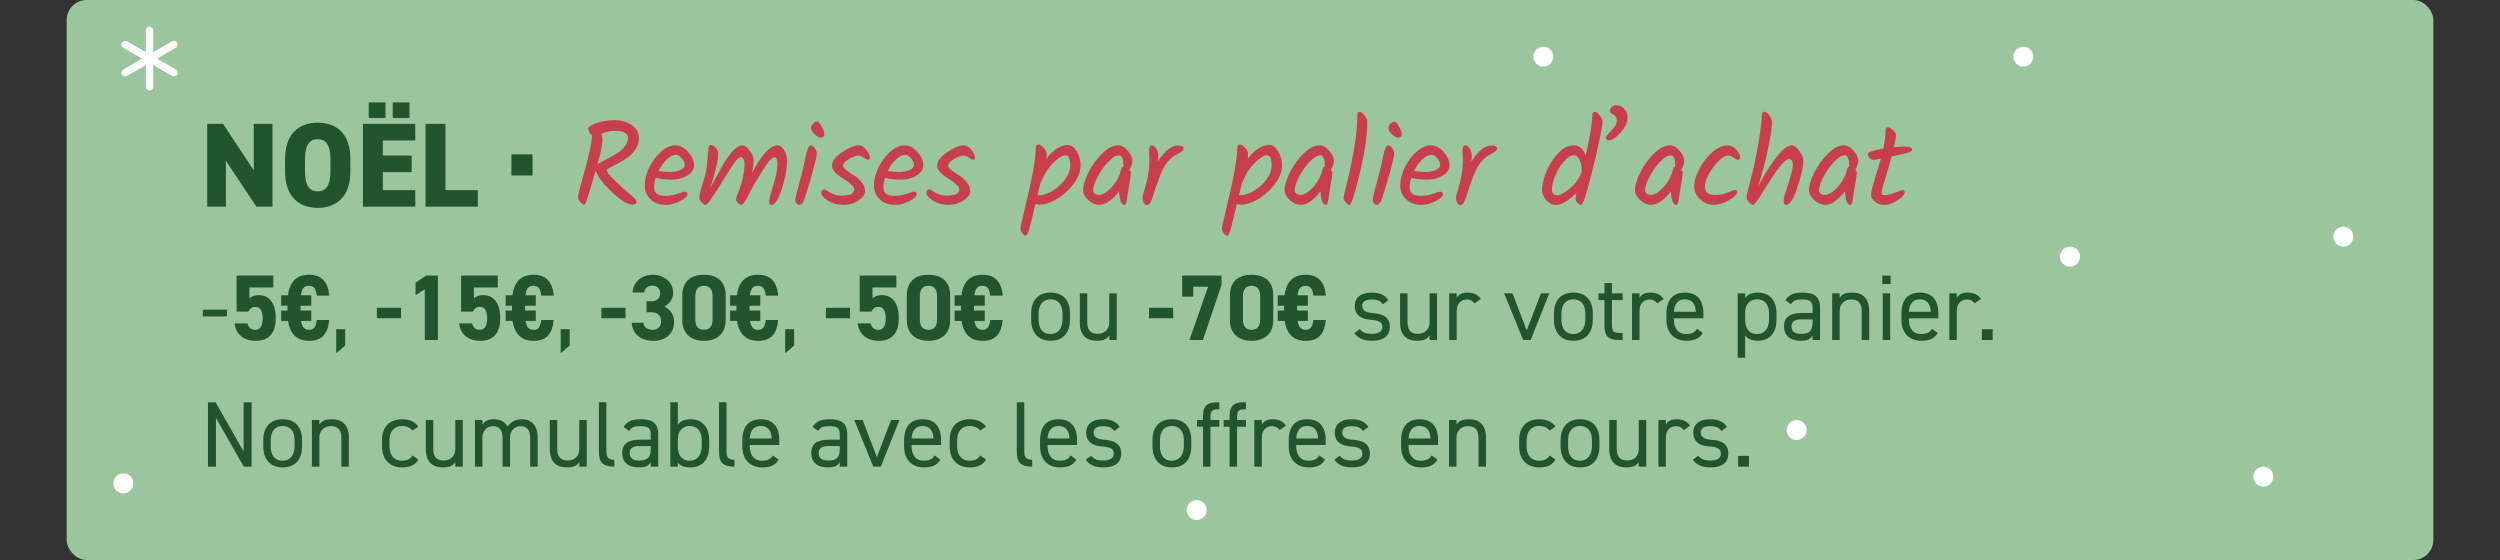
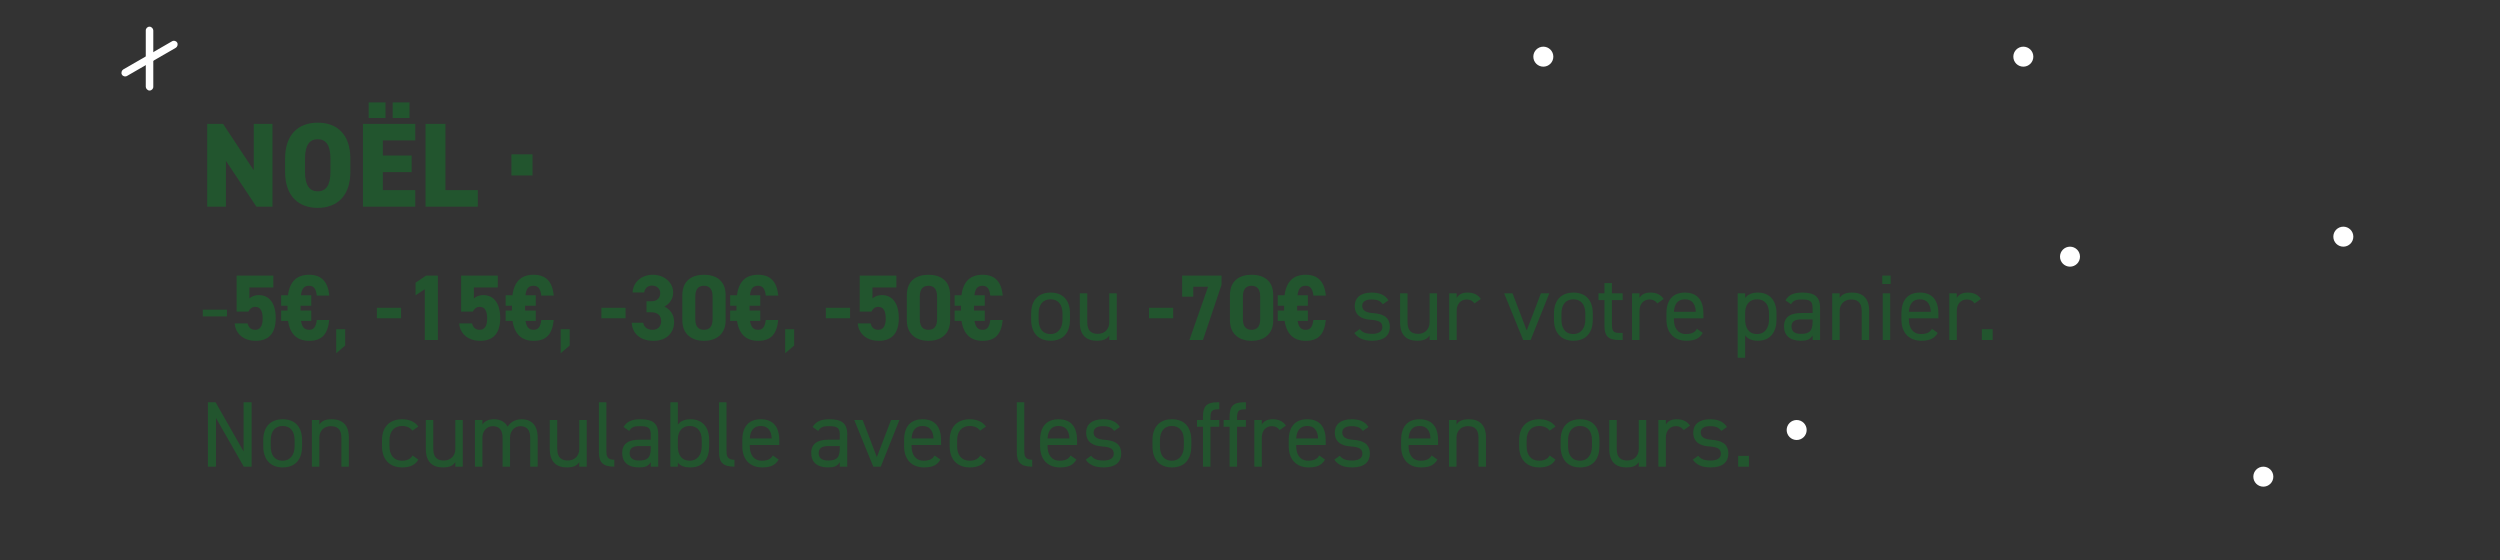
<svg xmlns="http://www.w3.org/2000/svg" width="375" height="84" viewBox="0 0 375 84" fill="none">
  <rect x="0" y="0" width="375" height="84" fill="#333333" stroke="none" />
-   <rect x="10" width="355" height="84" rx="3" fill="#9BC59D" />
  <path d="M38.064 18.58H40.872V31H38.46L33.888 24.124V31H31.08V18.58H33.456L38.064 25.546V18.58ZM52.555 25.762C52.555 29.47 50.485 31.18 47.659 31.18C44.833 31.18 42.763 29.47 42.763 25.762V23.818C42.763 20.074 44.833 18.4 47.659 18.4C50.485 18.4 52.555 20.074 52.555 23.818V25.762ZM45.751 23.818V25.762C45.751 27.796 46.417 28.696 47.659 28.696C48.901 28.696 49.567 27.796 49.567 25.762V23.818C49.567 21.784 48.901 20.884 47.659 20.884C46.417 20.884 45.751 21.784 45.751 23.818ZM54.441 18.58H62.289V21.064H57.429V23.332H61.749V25.816H57.429V28.516H62.289V31H54.441V18.58ZM55.305 17.698V15.358H57.825V17.698H55.305ZM58.905 17.698V15.358H61.425V17.698H58.905ZM66.816 18.58V28.516H71.676V31H63.828V18.58H66.816ZM79.882 23.152V26.32H76.713V23.152H79.882Z" fill="#22552E" />
-   <path d="M87.657 30.712C87.477 30.712 87.273 30.58 87.045 30.316C86.817 30.052 86.703 29.788 86.703 29.524C86.703 29.248 87.033 27.946 87.693 25.618C88.353 23.29 88.731 21.52 88.827 20.308C88.671 20.212 88.533 20.062 88.413 19.858C88.293 19.654 88.233 19.474 88.233 19.318C88.233 19.042 88.641 18.76 89.457 18.472C90.273 18.172 91.173 18.022 92.157 18.022C93.153 18.022 94.011 18.262 94.731 18.742C95.463 19.21 95.829 19.876 95.829 20.74C95.829 21.328 95.661 21.88 95.325 22.396C95.001 22.9 94.599 23.314 94.119 23.638C93.651 23.962 93.183 24.25 92.715 24.502C92.247 24.754 91.845 24.964 91.509 25.132C91.185 25.288 91.023 25.402 91.023 25.474C91.023 25.738 91.227 26.08 91.635 26.5C92.055 26.92 92.349 27.208 92.517 27.364C92.685 27.52 92.907 27.73 93.183 27.994C93.459 28.246 93.717 28.474 93.957 28.678C94.209 28.882 94.407 29.05 94.551 29.182C94.707 29.314 94.863 29.452 95.019 29.596C95.319 29.872 95.469 30.094 95.469 30.262C95.469 30.55 95.271 30.694 94.875 30.694C94.155 30.694 93.129 30.07 91.797 28.822C90.465 27.562 89.649 26.494 89.349 25.618C88.785 27.49 88.461 28.576 88.377 28.876C88.293 29.164 88.197 29.464 88.089 29.776C87.897 30.4 87.753 30.712 87.657 30.712ZM90.375 20.794C90.375 21.574 90.123 22.864 89.619 24.664C89.823 24.508 90.213 24.28 90.789 23.98C91.365 23.668 91.881 23.386 92.337 23.134C92.805 22.87 93.231 22.522 93.615 22.09C93.999 21.658 94.191 21.208 94.191 20.74C94.191 19.996 93.543 19.624 92.247 19.624C91.659 19.624 90.975 19.774 90.195 20.074C90.315 20.338 90.375 20.578 90.375 20.794ZM104.109 24.79C104.109 25.426 103.761 25.948 103.065 26.356C102.381 26.752 101.601 26.95 100.725 26.95C99.861 26.95 99.075 26.854 98.367 26.662C98.199 27.19 98.115 27.664 98.115 28.084C98.115 28.492 98.241 28.81 98.493 29.038C98.757 29.266 99.183 29.38 99.771 29.38C100.371 29.38 100.983 29.278 101.607 29.074C102.243 28.858 102.591 28.75 102.651 28.75C102.963 28.75 103.119 28.87 103.119 29.11C103.119 29.434 102.753 29.788 102.021 30.172C101.289 30.544 100.575 30.73 99.879 30.73C98.943 30.73 98.181 30.454 97.593 29.902C97.005 29.338 96.711 28.63 96.711 27.778C96.711 26.926 96.939 26.038 97.395 25.114C97.851 24.178 98.439 23.392 99.159 22.756C99.879 22.12 100.593 21.802 101.301 21.802C102.009 21.802 102.651 22.138 103.227 22.81C103.815 23.482 104.109 24.142 104.109 24.79ZM101.391 23.224C100.947 23.224 100.485 23.458 100.005 23.926C99.525 24.382 99.117 24.952 98.781 25.636C99.261 25.744 99.807 25.798 100.419 25.798C101.031 25.798 101.565 25.702 102.021 25.51C102.477 25.306 102.705 25.042 102.705 24.718C102.705 24.394 102.555 24.064 102.255 23.728C101.967 23.392 101.679 23.224 101.391 23.224ZM116.677 21.802C117.037 21.802 117.355 22.054 117.631 22.558C117.919 23.05 118.063 23.614 118.063 24.25C118.063 24.874 117.949 25.69 117.721 26.698C117.505 27.706 117.211 28.63 116.839 29.47C116.467 30.31 116.101 30.73 115.741 30.73C115.489 30.73 115.363 30.568 115.363 30.244C115.363 29.908 115.567 29.098 115.975 27.814C116.395 26.518 116.605 25.492 116.605 24.736C116.605 23.968 116.485 23.584 116.245 23.584C115.945 23.584 115.597 23.848 115.201 24.376C114.817 24.904 114.403 25.54 113.959 26.284C113.515 27.028 113.275 27.43 113.239 27.49C113.203 27.538 113.155 27.61 113.095 27.706C113.047 27.802 112.987 27.904 112.915 28.012C112.855 28.12 112.687 28.444 112.411 28.984C112.147 29.524 111.913 29.95 111.709 30.262C111.505 30.562 111.325 30.712 111.169 30.712C111.025 30.712 110.863 30.616 110.683 30.424C110.503 30.232 110.413 30.052 110.413 29.884C110.413 29.716 110.521 29.368 110.737 28.84C111.361 27.28 111.673 25.828 111.673 24.484C111.673 24.232 111.619 24.022 111.511 23.854C111.403 23.674 111.283 23.584 111.151 23.584C111.019 23.584 110.881 23.644 110.737 23.764C110.593 23.872 110.413 24.076 110.197 24.376C109.981 24.664 109.789 24.94 109.621 25.204C109.453 25.468 109.195 25.882 108.847 26.446C108.511 26.998 108.253 27.412 108.073 27.688C107.905 27.952 107.707 28.264 107.479 28.624C107.251 28.972 107.071 29.242 106.939 29.434C106.819 29.626 106.681 29.836 106.525 30.064C106.201 30.508 105.961 30.73 105.805 30.73C105.661 30.73 105.469 30.598 105.229 30.334C104.989 30.058 104.869 29.854 104.869 29.722C104.869 29.578 104.893 29.404 104.941 29.2C104.989 28.996 105.037 28.798 105.085 28.606C105.145 28.414 105.229 28.132 105.337 27.76C105.457 27.376 105.589 26.932 105.733 26.428C105.889 25.912 106.003 25.21 106.075 24.322C106.159 23.422 106.219 22.768 106.255 22.36C106.291 21.94 106.393 21.73 106.561 21.73C106.825 21.73 107.083 21.868 107.335 22.144C107.599 22.42 107.731 22.696 107.731 22.972C107.731 24.028 107.335 25.768 106.543 28.192C107.887 25.672 108.733 24.178 109.081 23.71C109.429 23.242 109.729 22.864 109.981 22.576C110.449 22.06 110.923 21.802 111.403 21.802C111.691 21.802 112.033 22.054 112.429 22.558C112.837 23.05 113.041 23.548 113.041 24.052C113.041 24.556 112.969 25.18 112.825 25.924C114.241 23.176 115.525 21.802 116.677 21.802ZM121.661 19.246C121.661 19.006 121.757 18.778 121.949 18.562C122.141 18.346 122.333 18.238 122.525 18.238C122.729 18.238 122.969 18.484 123.245 18.976C123.521 19.456 123.659 19.858 123.659 20.182C123.659 20.302 123.605 20.41 123.497 20.506C123.389 20.602 123.275 20.65 123.155 20.65C122.867 20.65 122.543 20.476 122.183 20.128C121.835 19.78 121.661 19.486 121.661 19.246ZM121.571 21.802C121.799 21.802 122.015 21.94 122.219 22.216C122.423 22.492 122.525 22.762 122.525 23.026C122.525 23.29 122.351 24.082 122.003 25.402C121.655 26.71 121.217 28.18 120.689 29.812C120.485 30.412 120.227 30.712 119.915 30.712C119.747 30.712 119.603 30.646 119.483 30.514C119.363 30.37 119.303 30.214 119.303 30.046C119.303 29.866 119.345 29.59 119.429 29.218C119.525 28.834 119.657 28.33 119.825 27.706C120.005 27.07 120.143 26.554 120.239 26.158C120.347 25.762 120.455 25.318 120.563 24.826C120.671 24.322 120.755 23.92 120.815 23.62C120.887 23.308 120.965 22.996 121.049 22.684C121.217 22.096 121.391 21.802 121.571 21.802ZM128.794 21.802C129.202 21.802 129.586 22.03 129.946 22.486C130.306 22.93 130.486 23.32 130.486 23.656C130.486 23.86 130.39 23.962 130.198 23.962C130.066 23.962 129.862 23.86 129.586 23.656C129.31 23.44 129.028 23.332 128.74 23.332C128.452 23.332 127.996 23.5 127.372 23.836C126.76 24.172 126.454 24.526 126.454 24.898C126.454 25.174 127.006 25.648 128.11 26.32C128.53 26.584 128.908 26.926 129.244 27.346C129.592 27.754 129.766 28.198 129.766 28.678C129.766 29.146 129.436 29.608 128.776 30.064C128.128 30.508 127.366 30.73 126.49 30.73C125.626 30.73 124.858 30.52 124.186 30.1C123.526 29.68 123.196 29.284 123.196 28.912C123.196 28.756 123.232 28.636 123.304 28.552C123.388 28.456 123.49 28.408 123.61 28.408C123.73 28.408 123.898 28.486 124.114 28.642C124.762 29.11 125.434 29.344 126.13 29.344C126.838 29.344 127.348 29.266 127.66 29.11C127.972 28.942 128.128 28.726 128.128 28.462C128.128 28.186 127.954 27.898 127.606 27.598C127.258 27.286 126.874 27.01 126.454 26.77C126.046 26.53 125.668 26.236 125.32 25.888C124.972 25.54 124.798 25.186 124.798 24.826C124.798 24.19 125.296 23.53 126.292 22.846C127.3 22.15 128.134 21.802 128.794 21.802ZM138.492 24.79C138.492 25.426 138.144 25.948 137.448 26.356C136.764 26.752 135.984 26.95 135.108 26.95C134.244 26.95 133.458 26.854 132.75 26.662C132.582 27.19 132.498 27.664 132.498 28.084C132.498 28.492 132.624 28.81 132.876 29.038C133.14 29.266 133.566 29.38 134.154 29.38C134.754 29.38 135.366 29.278 135.99 29.074C136.626 28.858 136.974 28.75 137.034 28.75C137.346 28.75 137.502 28.87 137.502 29.11C137.502 29.434 137.136 29.788 136.404 30.172C135.672 30.544 134.958 30.73 134.262 30.73C133.326 30.73 132.564 30.454 131.976 29.902C131.388 29.338 131.094 28.63 131.094 27.778C131.094 26.926 131.322 26.038 131.778 25.114C132.234 24.178 132.822 23.392 133.542 22.756C134.262 22.12 134.976 21.802 135.684 21.802C136.392 21.802 137.034 22.138 137.61 22.81C138.198 23.482 138.492 24.142 138.492 24.79ZM135.774 23.224C135.33 23.224 134.868 23.458 134.388 23.926C133.908 24.382 133.5 24.952 133.164 25.636C133.644 25.744 134.19 25.798 134.802 25.798C135.414 25.798 135.948 25.702 136.404 25.51C136.86 25.306 137.088 25.042 137.088 24.718C137.088 24.394 136.938 24.064 136.638 23.728C136.35 23.392 136.062 23.224 135.774 23.224ZM144.561 21.802C144.969 21.802 145.353 22.03 145.713 22.486C146.073 22.93 146.253 23.32 146.253 23.656C146.253 23.86 146.157 23.962 145.965 23.962C145.833 23.962 145.629 23.86 145.353 23.656C145.077 23.44 144.795 23.332 144.507 23.332C144.219 23.332 143.763 23.5 143.139 23.836C142.527 24.172 142.221 24.526 142.221 24.898C142.221 25.174 142.773 25.648 143.877 26.32C144.297 26.584 144.675 26.926 145.011 27.346C145.359 27.754 145.533 28.198 145.533 28.678C145.533 29.146 145.203 29.608 144.543 30.064C143.895 30.508 143.133 30.73 142.257 30.73C141.393 30.73 140.625 30.52 139.953 30.1C139.293 29.68 138.963 29.284 138.963 28.912C138.963 28.756 138.999 28.636 139.071 28.552C139.155 28.456 139.257 28.408 139.377 28.408C139.497 28.408 139.665 28.486 139.881 28.642C140.529 29.11 141.201 29.344 141.897 29.344C142.605 29.344 143.115 29.266 143.427 29.11C143.739 28.942 143.895 28.726 143.895 28.462C143.895 28.186 143.721 27.898 143.373 27.598C143.025 27.286 142.641 27.01 142.221 26.77C141.813 26.53 141.435 26.236 141.087 25.888C140.739 25.54 140.565 25.186 140.565 24.826C140.565 24.19 141.063 23.53 142.059 22.846C143.067 22.15 143.901 21.802 144.561 21.802ZM160.188 21.748C160.704 21.748 161.148 22.078 161.52 22.738C161.904 23.398 162.096 24.082 162.096 24.79C162.096 25.486 161.892 26.188 161.484 26.896C161.076 27.592 160.572 28.216 159.972 28.768C159.372 29.32 158.706 29.782 157.974 30.154C157.254 30.514 156.588 30.694 155.976 30.694C155.736 30.694 155.508 30.664 155.292 30.604C155.244 30.808 155.16 31.174 155.04 31.702C154.92 32.23 154.818 32.668 154.734 33.016C154.65 33.364 154.554 33.736 154.446 34.132C154.23 34.948 154.038 35.356 153.87 35.356C153.702 35.356 153.528 35.224 153.348 34.96C153.156 34.708 153.06 34.48 153.06 34.276C153.06 34.072 153.252 33.196 153.636 31.648C154.788 26.98 155.364 23.836 155.364 22.216C155.364 21.856 155.496 21.676 155.76 21.676C155.976 21.676 156.234 21.838 156.534 22.162C156.846 22.474 157.002 22.822 157.002 23.206C157.002 23.398 156.978 23.608 156.93 23.836C157.998 22.444 159.084 21.748 160.188 21.748ZM155.796 29.29C156.432 29.29 157.116 29.074 157.848 28.642C158.592 28.21 159.222 27.64 159.738 26.932C160.266 26.212 160.53 25.498 160.53 24.79C160.53 23.794 160.296 23.296 159.828 23.296C159.36 23.296 158.724 23.698 157.92 24.502C157.128 25.306 156.498 26.35 156.03 27.634L155.616 29.29H155.796ZM167.686 21.802C168.226 21.802 168.724 22.078 169.18 22.63C169.636 23.17 169.864 23.662 169.864 24.106C169.864 24.538 169.714 24.982 169.414 25.438C169.558 25.618 169.63 25.774 169.63 25.906C169.63 26.242 169.552 26.818 169.396 27.634C169.252 28.45 169.162 28.984 169.126 29.236C169.102 29.488 169.078 29.692 169.054 29.848C169.03 29.992 169 30.136 168.964 30.28C168.916 30.58 168.808 30.73 168.64 30.73C168.424 30.73 168.244 30.544 168.1 30.172C167.968 29.788 167.89 29.296 167.866 28.696C166.798 30.052 165.808 30.73 164.896 30.73C164.344 30.73 163.798 30.496 163.258 30.028C162.73 29.548 162.466 29.056 162.466 28.552C162.466 27.832 162.73 26.944 163.258 25.888C163.786 24.82 164.47 23.872 165.31 23.044C166.15 22.216 166.942 21.802 167.686 21.802ZM168.514 24.97C168.514 23.854 168.292 23.296 167.848 23.296C167.38 23.296 166.834 23.632 166.21 24.304C165.586 24.964 165.058 25.714 164.626 26.554C164.194 27.394 163.978 28.06 163.978 28.552C163.978 28.756 164.062 28.924 164.23 29.056C164.398 29.176 164.596 29.236 164.824 29.236C165.388 29.236 166.024 28.858 166.732 28.102C167.44 27.334 167.932 26.404 168.208 25.312C168.244 25.132 168.346 25.024 168.514 24.988V24.97ZM172.415 23.998L172.361 22.648C172.361 22.084 172.493 21.802 172.757 21.802C172.985 21.802 173.201 21.952 173.405 22.252C173.621 22.54 173.729 22.888 173.729 23.296C173.729 23.692 173.717 23.992 173.693 24.196C174.737 22.612 175.727 21.82 176.663 21.82C177.251 21.82 177.545 21.964 177.545 22.252C177.545 22.396 177.479 22.528 177.347 22.648C177.215 22.768 177.005 22.906 176.717 23.062C176.081 23.338 175.541 23.764 175.097 24.34C174.665 24.904 174.311 25.546 174.035 26.266C173.759 26.986 173.537 27.592 173.369 28.084C173.213 28.576 173.093 28.96 173.009 29.236C172.925 29.512 172.829 29.782 172.721 30.046C172.529 30.526 172.307 30.766 172.055 30.766C171.851 30.766 171.683 30.652 171.551 30.424C171.431 30.184 171.371 29.956 171.371 29.74C171.371 29.512 171.473 29.068 171.677 28.408C172.169 26.896 172.415 25.426 172.415 23.998ZM190.405 21.748C190.921 21.748 191.365 22.078 191.737 22.738C192.121 23.398 192.313 24.082 192.313 24.79C192.313 25.486 192.109 26.188 191.701 26.896C191.293 27.592 190.789 28.216 190.189 28.768C189.589 29.32 188.923 29.782 188.191 30.154C187.471 30.514 186.805 30.694 186.193 30.694C185.953 30.694 185.725 30.664 185.509 30.604C185.461 30.808 185.377 31.174 185.257 31.702C185.137 32.23 185.035 32.668 184.951 33.016C184.867 33.364 184.771 33.736 184.663 34.132C184.447 34.948 184.255 35.356 184.087 35.356C183.919 35.356 183.745 35.224 183.565 34.96C183.373 34.708 183.277 34.48 183.277 34.276C183.277 34.072 183.469 33.196 183.853 31.648C185.005 26.98 185.581 23.836 185.581 22.216C185.581 21.856 185.713 21.676 185.977 21.676C186.193 21.676 186.451 21.838 186.751 22.162C187.063 22.474 187.219 22.822 187.219 23.206C187.219 23.398 187.195 23.608 187.147 23.836C188.215 22.444 189.301 21.748 190.405 21.748ZM186.013 29.29C186.649 29.29 187.333 29.074 188.065 28.642C188.809 28.21 189.439 27.64 189.955 26.932C190.483 26.212 190.747 25.498 190.747 24.79C190.747 23.794 190.513 23.296 190.045 23.296C189.577 23.296 188.941 23.698 188.137 24.502C187.345 25.306 186.715 26.35 186.247 27.634L185.833 29.29H186.013ZM197.903 21.802C198.443 21.802 198.941 22.078 199.397 22.63C199.853 23.17 200.081 23.662 200.081 24.106C200.081 24.538 199.931 24.982 199.631 25.438C199.775 25.618 199.847 25.774 199.847 25.906C199.847 26.242 199.769 26.818 199.613 27.634C199.469 28.45 199.379 28.984 199.343 29.236C199.319 29.488 199.295 29.692 199.271 29.848C199.247 29.992 199.217 30.136 199.181 30.28C199.133 30.58 199.025 30.73 198.857 30.73C198.641 30.73 198.461 30.544 198.317 30.172C198.185 29.788 198.107 29.296 198.083 28.696C197.015 30.052 196.025 30.73 195.113 30.73C194.561 30.73 194.015 30.496 193.475 30.028C192.947 29.548 192.683 29.056 192.683 28.552C192.683 27.832 192.947 26.944 193.475 25.888C194.003 24.82 194.687 23.872 195.527 23.044C196.367 22.216 197.159 21.802 197.903 21.802ZM198.731 24.97C198.731 23.854 198.509 23.296 198.065 23.296C197.597 23.296 197.051 23.632 196.427 24.304C195.803 24.964 195.275 25.714 194.843 26.554C194.411 27.394 194.195 28.06 194.195 28.552C194.195 28.756 194.279 28.924 194.447 29.056C194.615 29.176 194.813 29.236 195.041 29.236C195.605 29.236 196.241 28.858 196.949 28.102C197.657 27.334 198.149 26.404 198.425 25.312C198.461 25.132 198.563 25.024 198.731 24.988V24.97ZM205.098 18.274C205.098 20.53 204.63 23.458 203.694 27.058C203.094 29.506 202.674 30.73 202.434 30.73C202.266 30.73 202.068 30.598 201.84 30.334C201.624 30.07 201.516 29.866 201.516 29.722C201.516 29.578 201.69 28.834 202.038 27.49C202.386 26.146 202.734 24.496 203.082 22.54C203.43 20.572 203.604 18.802 203.604 17.23C203.604 17.062 203.628 16.942 203.676 16.87C203.724 16.798 203.826 16.762 203.982 16.762C204.138 16.762 204.36 16.936 204.648 17.284C204.948 17.62 205.098 17.95 205.098 18.274ZM208.268 19.246C208.268 19.006 208.364 18.778 208.556 18.562C208.748 18.346 208.94 18.238 209.132 18.238C209.336 18.238 209.576 18.484 209.852 18.976C210.128 19.456 210.266 19.858 210.266 20.182C210.266 20.302 210.212 20.41 210.104 20.506C209.996 20.602 209.882 20.65 209.762 20.65C209.474 20.65 209.15 20.476 208.79 20.128C208.442 19.78 208.268 19.486 208.268 19.246ZM208.178 21.802C208.406 21.802 208.622 21.94 208.826 22.216C209.03 22.492 209.132 22.762 209.132 23.026C209.132 23.29 208.958 24.082 208.61 25.402C208.262 26.71 207.824 28.18 207.296 29.812C207.092 30.412 206.834 30.712 206.522 30.712C206.354 30.712 206.21 30.646 206.09 30.514C205.97 30.37 205.91 30.214 205.91 30.046C205.91 29.866 205.952 29.59 206.036 29.218C206.132 28.834 206.264 28.33 206.432 27.706C206.612 27.07 206.75 26.554 206.846 26.158C206.954 25.762 207.062 25.318 207.17 24.826C207.278 24.322 207.362 23.92 207.422 23.62C207.494 23.308 207.572 22.996 207.656 22.684C207.824 22.096 207.998 21.802 208.178 21.802ZM217.435 24.79C217.435 25.426 217.087 25.948 216.391 26.356C215.707 26.752 214.927 26.95 214.051 26.95C213.187 26.95 212.401 26.854 211.693 26.662C211.525 27.19 211.441 27.664 211.441 28.084C211.441 28.492 211.567 28.81 211.819 29.038C212.083 29.266 212.509 29.38 213.097 29.38C213.697 29.38 214.309 29.278 214.933 29.074C215.569 28.858 215.917 28.75 215.977 28.75C216.289 28.75 216.445 28.87 216.445 29.11C216.445 29.434 216.079 29.788 215.347 30.172C214.615 30.544 213.901 30.73 213.205 30.73C212.269 30.73 211.507 30.454 210.919 29.902C210.331 29.338 210.037 28.63 210.037 27.778C210.037 26.926 210.265 26.038 210.721 25.114C211.177 24.178 211.765 23.392 212.485 22.756C213.205 22.12 213.919 21.802 214.627 21.802C215.335 21.802 215.977 22.138 216.553 22.81C217.141 23.482 217.435 24.142 217.435 24.79ZM214.717 23.224C214.273 23.224 213.811 23.458 213.331 23.926C212.851 24.382 212.443 24.952 212.107 25.636C212.587 25.744 213.133 25.798 213.745 25.798C214.357 25.798 214.891 25.702 215.347 25.51C215.803 25.306 216.031 25.042 216.031 24.718C216.031 24.394 215.881 24.064 215.581 23.728C215.293 23.392 215.005 23.224 214.717 23.224ZM219.437 23.998L219.383 22.648C219.383 22.084 219.515 21.802 219.779 21.802C220.007 21.802 220.223 21.952 220.427 22.252C220.643 22.54 220.751 22.888 220.751 23.296C220.751 23.692 220.739 23.992 220.715 24.196C221.759 22.612 222.749 21.82 223.685 21.82C224.273 21.82 224.567 21.964 224.567 22.252C224.567 22.396 224.501 22.528 224.369 22.648C224.237 22.768 224.027 22.906 223.739 23.062C223.103 23.338 222.563 23.764 222.119 24.34C221.687 24.904 221.333 25.546 221.057 26.266C220.781 26.986 220.559 27.592 220.391 28.084C220.235 28.576 220.115 28.96 220.031 29.236C219.947 29.512 219.851 29.782 219.743 30.046C219.551 30.526 219.329 30.766 219.077 30.766C218.873 30.766 218.705 30.652 218.573 30.424C218.453 30.184 218.393 29.956 218.393 29.74C218.393 29.512 218.495 29.068 218.699 28.408C219.191 26.896 219.437 25.426 219.437 23.998ZM239.244 16.762C239.436 16.762 239.67 16.942 239.946 17.302C240.234 17.65 240.378 17.98 240.378 18.292C240.378 18.604 240.228 19.492 239.928 20.956C239.628 22.408 239.28 23.914 238.884 25.474C238.02 28.978 237.45 30.73 237.174 30.73C237.006 30.73 236.82 30.628 236.616 30.424C236.424 30.208 236.328 30.022 236.328 29.866C236.328 29.71 236.37 29.398 236.454 28.93C235.278 30.13 234.252 30.73 233.376 30.73C232.848 30.73 232.368 30.49 231.936 30.01C231.516 29.53 231.306 29.032 231.306 28.516C231.306 27.772 231.504 26.89 231.9 25.87C232.308 24.838 232.89 23.902 233.646 23.062C234.402 22.222 235.206 21.802 236.058 21.802C236.91 21.802 237.504 22.312 237.84 23.332C238.452 20.788 238.788 18.778 238.848 17.302C238.848 16.942 238.98 16.762 239.244 16.762ZM237.264 25.6C237.264 24.952 237.15 24.406 236.922 23.962C236.706 23.518 236.442 23.296 236.13 23.296C235.614 23.296 235.086 23.614 234.546 24.25C234.006 24.886 233.574 25.618 233.25 26.446C232.938 27.262 232.782 27.97 232.782 28.57C232.782 28.786 232.86 28.96 233.016 29.092C233.172 29.224 233.358 29.29 233.574 29.29C234.042 29.29 234.672 28.954 235.464 28.282C236.268 27.61 236.85 26.818 237.21 25.906L237.264 25.69V25.6ZM244.123 17.608C244.123 18.364 243.775 19.126 243.079 19.894C242.383 20.662 241.813 21.046 241.369 21.046C241.045 21.046 240.883 20.914 240.883 20.65C240.883 20.506 241.015 20.302 241.279 20.038C241.555 19.774 241.831 19.468 242.107 19.12C242.383 18.772 242.521 18.448 242.521 18.148C242.521 17.848 242.467 17.626 242.359 17.482C242.251 17.338 242.137 17.236 242.017 17.176C241.669 17.032 241.495 16.846 241.495 16.618C241.495 16.39 241.585 16.198 241.765 16.042C241.957 15.874 242.179 15.79 242.431 15.79C242.899 15.79 243.295 15.958 243.619 16.294C243.955 16.618 244.123 17.056 244.123 17.608ZM250.461 21.802C251.001 21.802 251.499 22.078 251.955 22.63C252.411 23.17 252.639 23.662 252.639 24.106C252.639 24.538 252.489 24.982 252.189 25.438C252.333 25.618 252.405 25.774 252.405 25.906C252.405 26.242 252.327 26.818 252.171 27.634C252.027 28.45 251.937 28.984 251.901 29.236C251.877 29.488 251.853 29.692 251.829 29.848C251.805 29.992 251.775 30.136 251.739 30.28C251.691 30.58 251.583 30.73 251.415 30.73C251.199 30.73 251.019 30.544 250.875 30.172C250.743 29.788 250.665 29.296 250.641 28.696C249.573 30.052 248.583 30.73 247.671 30.73C247.119 30.73 246.573 30.496 246.033 30.028C245.505 29.548 245.241 29.056 245.241 28.552C245.241 27.832 245.505 26.944 246.033 25.888C246.561 24.82 247.245 23.872 248.085 23.044C248.925 22.216 249.717 21.802 250.461 21.802ZM251.289 24.97C251.289 23.854 251.067 23.296 250.623 23.296C250.155 23.296 249.609 23.632 248.985 24.304C248.361 24.964 247.833 25.714 247.401 26.554C246.969 27.394 246.753 28.06 246.753 28.552C246.753 28.756 246.837 28.924 247.005 29.056C247.173 29.176 247.371 29.236 247.599 29.236C248.163 29.236 248.799 28.858 249.507 28.102C250.215 27.334 250.707 26.404 250.983 25.312C251.019 25.132 251.121 25.024 251.289 24.988V24.97ZM257.009 30.73C256.313 30.73 255.659 30.46 255.047 29.92C254.435 29.368 254.129 28.72 254.129 27.976C254.129 27.22 254.381 26.35 254.885 25.366C255.389 24.382 256.037 23.542 256.829 22.846C257.633 22.15 258.413 21.802 259.169 21.802C259.661 21.802 260.093 22.024 260.465 22.468C260.837 22.912 261.023 23.302 261.023 23.638C261.023 23.734 260.993 23.818 260.933 23.89C260.873 23.95 260.783 23.98 260.663 23.98C260.555 23.98 260.357 23.872 260.069 23.656C259.781 23.44 259.523 23.332 259.295 23.332C258.647 23.332 257.891 23.902 257.027 25.042C256.163 26.182 255.731 27.178 255.731 28.03C255.731 28.402 255.845 28.696 256.073 28.912C256.313 29.128 256.691 29.236 257.207 29.236C257.735 29.236 258.215 29.176 258.647 29.056C259.091 28.924 259.433 28.798 259.673 28.678C259.913 28.546 260.099 28.48 260.231 28.48C260.459 28.48 260.573 28.594 260.573 28.822C260.573 29.17 260.153 29.578 259.313 30.046C258.485 30.502 257.717 30.73 257.009 30.73ZM264.25 17.464C264.25 16.996 264.394 16.762 264.682 16.762C264.91 16.762 265.15 16.942 265.402 17.302C265.666 17.662 265.798 18.01 265.798 18.346C265.798 19.126 265.6 20.458 265.204 22.342C264.82 24.214 264.316 26.086 263.692 27.958C264.892 25.786 265.894 24.22 266.698 23.26C267.514 22.288 268.21 21.802 268.786 21.802C269.098 21.802 269.458 22.072 269.866 22.612C270.286 23.152 270.496 23.692 270.496 24.232C270.496 24.772 270.346 25.582 270.046 26.662C269.302 29.374 268.6 30.73 267.94 30.73C267.676 30.73 267.544 30.55 267.544 30.19C267.544 29.83 267.688 29.224 267.976 28.372C268.612 26.512 268.93 25.258 268.93 24.61C268.93 24.394 268.876 24.214 268.768 24.07C268.66 23.926 268.528 23.854 268.372 23.854C268.216 23.854 268.024 23.938 267.796 24.106C267.568 24.274 267.292 24.568 266.968 24.988C266.56 25.528 266.134 26.134 265.69 26.806C265.258 27.478 264.994 27.886 264.898 28.03C264.814 28.162 264.658 28.408 264.43 28.768C264.214 29.128 264.052 29.398 263.944 29.578C263.836 29.746 263.704 29.932 263.548 30.136C263.272 30.532 263.062 30.73 262.918 30.73C262.774 30.73 262.582 30.598 262.342 30.334C262.102 30.058 261.982 29.83 261.982 29.65C261.982 29.458 262.048 29.104 262.18 28.588C262.78 26.284 263.158 24.706 263.314 23.854C263.938 20.734 264.25 18.604 264.25 17.464ZM276.565 21.802C277.105 21.802 277.603 22.078 278.059 22.63C278.515 23.17 278.743 23.662 278.743 24.106C278.743 24.538 278.593 24.982 278.293 25.438C278.437 25.618 278.509 25.774 278.509 25.906C278.509 26.242 278.431 26.818 278.275 27.634C278.131 28.45 278.041 28.984 278.005 29.236C277.981 29.488 277.957 29.692 277.933 29.848C277.909 29.992 277.879 30.136 277.843 30.28C277.795 30.58 277.687 30.73 277.519 30.73C277.303 30.73 277.123 30.544 276.979 30.172C276.847 29.788 276.769 29.296 276.745 28.696C275.677 30.052 274.687 30.73 273.775 30.73C273.223 30.73 272.677 30.496 272.137 30.028C271.609 29.548 271.345 29.056 271.345 28.552C271.345 27.832 271.609 26.944 272.137 25.888C272.665 24.82 273.349 23.872 274.189 23.044C275.029 22.216 275.821 21.802 276.565 21.802ZM277.393 24.97C277.393 23.854 277.171 23.296 276.727 23.296C276.259 23.296 275.713 23.632 275.089 24.304C274.465 24.964 273.937 25.714 273.505 26.554C273.073 27.394 272.857 28.06 272.857 28.552C272.857 28.756 272.941 28.924 273.109 29.056C273.277 29.176 273.475 29.236 273.703 29.236C274.267 29.236 274.903 28.858 275.611 28.102C276.319 27.334 276.811 26.404 277.087 25.312C277.123 25.132 277.225 25.024 277.393 24.988V24.97ZM282.23 28.93C282.23 29.158 282.362 29.272 282.626 29.272C283.082 29.272 283.634 29.146 284.282 28.894C284.942 28.63 285.308 28.498 285.38 28.498C285.596 28.498 285.704 28.612 285.704 28.84C285.704 29.188 285.344 29.59 284.624 30.046C283.916 30.502 283.268 30.73 282.68 30.73C282.104 30.73 281.624 30.574 281.24 30.262C280.856 29.938 280.664 29.608 280.664 29.272C280.664 28.936 280.736 28.51 280.88 27.994C281.024 27.466 281.228 26.776 281.492 25.924C281.768 25.06 281.984 24.346 282.14 23.782C281.576 23.914 281.198 23.98 281.006 23.98C280.814 23.98 280.622 23.884 280.43 23.692C280.25 23.488 280.16 23.296 280.16 23.116C280.16 22.828 280.94 22.552 282.5 22.288C282.716 21.292 282.824 20.41 282.824 19.642C282.824 19.282 282.944 19.102 283.184 19.102C283.388 19.102 283.64 19.234 283.94 19.498C284.24 19.75 284.39 20.038 284.39 20.362C284.39 20.686 284.288 21.256 284.084 22.072C284.768 22.012 285.314 21.982 285.722 21.982C286.442 21.982 286.802 22.138 286.802 22.45C286.802 22.63 286.604 22.78 286.208 22.9C285.824 23.02 285.008 23.206 283.76 23.458C283.508 24.406 283.19 25.492 282.806 26.716C282.422 27.928 282.23 28.666 282.23 28.93Z" fill="#C83E4D" />
  <path d="M30.42 47.458V46.45H34.046V47.458H30.42ZM38.279 46.03C37.775 46.03 37.467 46.31 37.257 46.744H35.493V41.34H40.995V43.118H37.411V44.77C37.677 44.518 38.111 44.266 38.839 44.266C40.323 44.266 41.359 45.4 41.359 47.71C41.359 49.992 40.323 51.126 38.335 51.126C36.711 51.126 35.353 50.216 35.199 48.508H37.131C37.285 49.124 37.649 49.474 38.279 49.474C38.979 49.474 39.399 48.942 39.399 47.808C39.399 46.632 39.063 46.03 38.279 46.03ZM42.171 46.576H43.123V45.862H42.171V44.294H43.193C43.473 42.152 44.579 41.214 46.371 41.214C48.233 41.214 49.185 42.264 49.395 44.336H47.519C47.407 43.384 47.113 42.866 46.371 42.866C45.629 42.866 45.265 43.244 45.139 44.294H46.693V45.862H45.083V46.576H46.693V48.144H45.153C45.307 49.068 45.671 49.474 46.371 49.474C47.057 49.474 47.393 49.04 47.519 48.004H49.381C49.171 50.118 48.289 51.126 46.371 51.126C44.621 51.126 43.515 50.174 43.207 48.144H42.171V46.576ZM51.776 49.376V51.826L50.432 52.988V49.376H51.776ZM56.533 47.738V46.17H60.159V47.738H56.533ZM65.68 41.34V51H63.72V43.384L62.334 44.294V42.404L63.916 41.34H65.68ZM71.953 46.03C71.448 46.03 71.141 46.31 70.93 46.744H69.166V41.34H74.668V43.118H71.085V44.77C71.35 44.518 71.784 44.266 72.513 44.266C73.996 44.266 75.032 45.4 75.032 47.71C75.032 49.992 73.996 51.126 72.008 51.126C70.385 51.126 69.026 50.216 68.873 48.508H70.805C70.959 49.124 71.323 49.474 71.953 49.474C72.653 49.474 73.073 48.942 73.073 47.808C73.073 46.632 72.737 46.03 71.953 46.03ZM75.845 46.576H76.797V45.862H75.845V44.294H76.867C77.147 42.152 78.253 41.214 80.045 41.214C81.907 41.214 82.859 42.264 83.069 44.336H81.193C81.081 43.384 80.787 42.866 80.045 42.866C79.303 42.866 78.939 43.244 78.813 44.294H80.367V45.862H78.757V46.576H80.367V48.144H78.827C78.981 49.068 79.345 49.474 80.045 49.474C80.731 49.474 81.067 49.04 81.193 48.004H83.055C82.845 50.118 81.963 51.126 80.045 51.126C78.295 51.126 77.189 50.174 76.881 48.144H75.845V46.576ZM85.45 49.376V51.826L84.106 52.988V49.376H85.45ZM90.207 47.738V46.17H93.833V47.738H90.207ZM96.974 46.842V45.19H97.688C98.486 45.19 99.032 44.77 99.032 43.958C99.032 43.314 98.542 42.838 97.828 42.838C97.142 42.838 96.708 43.272 96.624 43.874H94.888C94.958 42.292 96.26 41.214 97.926 41.214C99.69 41.214 100.978 42.432 100.978 43.874C100.978 44.966 100.306 45.638 99.662 45.988C100.488 46.394 101.118 47.15 101.118 48.298C101.118 49.866 100.026 51.126 98.038 51.126C95.994 51.126 94.832 49.978 94.762 48.41H96.484C96.582 49.026 97.044 49.474 97.912 49.474C98.696 49.474 99.172 48.914 99.172 48.2C99.172 47.346 98.682 46.842 97.688 46.842H96.974ZM108.846 44.28V48.046C108.846 50.216 107.334 51.126 105.598 51.126C103.862 51.126 102.35 50.216 102.35 48.046V44.294C102.35 42.026 103.862 41.214 105.598 41.214C107.334 41.214 108.846 42.026 108.846 44.28ZM106.886 44.462C106.886 43.426 106.466 42.866 105.598 42.866C104.716 42.866 104.296 43.426 104.296 44.462V47.878C104.296 48.914 104.716 49.474 105.598 49.474C106.466 49.474 106.886 48.914 106.886 47.878V44.462ZM109.519 46.576H110.471V45.862H109.519V44.294H110.541C110.821 42.152 111.927 41.214 113.719 41.214C115.581 41.214 116.533 42.264 116.743 44.336H114.867C114.755 43.384 114.461 42.866 113.719 42.866C112.977 42.866 112.613 43.244 112.487 44.294H114.041V45.862H112.431V46.576H114.041V48.144H112.501C112.655 49.068 113.019 49.474 113.719 49.474C114.405 49.474 114.741 49.04 114.867 48.004H116.729C116.519 50.118 115.637 51.126 113.719 51.126C111.969 51.126 110.863 50.174 110.555 48.144H109.519V46.576ZM119.123 49.376V51.826L117.779 52.988V49.376H119.123ZM123.881 47.738V46.17H127.507V47.738H123.881ZM131.74 46.03C131.236 46.03 130.928 46.31 130.718 46.744H128.954V41.34H134.456V43.118H130.872V44.77C131.138 44.518 131.572 44.266 132.3 44.266C133.784 44.266 134.82 45.4 134.82 47.71C134.82 49.992 133.784 51.126 131.796 51.126C130.172 51.126 128.814 50.216 128.66 48.508H130.592C130.746 49.124 131.11 49.474 131.74 49.474C132.44 49.474 132.86 48.942 132.86 47.808C132.86 46.632 132.524 46.03 131.74 46.03ZM142.52 44.28V48.046C142.52 50.216 141.008 51.126 139.272 51.126C137.536 51.126 136.024 50.216 136.024 48.046V44.294C136.024 42.026 137.536 41.214 139.272 41.214C141.008 41.214 142.52 42.026 142.52 44.28ZM140.56 44.462C140.56 43.426 140.14 42.866 139.272 42.866C138.39 42.866 137.97 43.426 137.97 44.462V47.878C137.97 48.914 138.39 49.474 139.272 49.474C140.14 49.474 140.56 48.914 140.56 47.878V44.462ZM143.193 46.576H144.145V45.862H143.193V44.294H144.215C144.495 42.152 145.601 41.214 147.393 41.214C149.255 41.214 150.207 42.264 150.417 44.336H148.541C148.429 43.384 148.135 42.866 147.393 42.866C146.651 42.866 146.287 43.244 146.161 44.294H147.715V45.862H146.105V46.576H147.715V48.144H146.175C146.329 49.068 146.693 49.474 147.393 49.474C148.079 49.474 148.415 49.04 148.541 48.004H150.403C150.193 50.118 149.311 51.126 147.393 51.126C145.643 51.126 144.537 50.174 144.229 48.144H143.193V46.576ZM160.497 47.024V47.948C160.497 49.768 159.601 51.112 157.585 51.112C155.723 51.112 154.673 49.88 154.673 47.948V47.024C154.673 45.036 155.751 43.888 157.585 43.888C159.433 43.888 160.497 45.022 160.497 47.024ZM157.585 50.104C158.775 50.104 159.377 49.138 159.377 47.948V47.024C159.377 45.694 158.733 44.896 157.585 44.896C156.437 44.896 155.793 45.708 155.793 47.024V47.948C155.793 49.152 156.297 50.104 157.585 50.104ZM167.513 44V51H166.393V50.314C166.043 50.846 165.553 51.112 164.517 51.112C163.019 51.112 161.969 50.328 161.969 48.368V44H163.089V48.354C163.089 49.768 163.859 50.076 164.685 50.076C165.735 50.076 166.393 49.334 166.393 48.368V44H167.513ZM172.348 47.738V46.17H175.974V47.738H172.348ZM178.988 44.504H177.322V41.34H183.23V42.712L180.444 51H178.414L181.214 43.006H178.988V44.504ZM190.987 44.28V48.046C190.987 50.216 189.475 51.126 187.739 51.126C186.003 51.126 184.491 50.216 184.491 48.046V44.294C184.491 42.026 186.003 41.214 187.739 41.214C189.475 41.214 190.987 42.026 190.987 44.28ZM189.027 44.462C189.027 43.426 188.607 42.866 187.739 42.866C186.857 42.866 186.437 43.426 186.437 44.462V47.878C186.437 48.914 186.857 49.474 187.739 49.474C188.607 49.474 189.027 48.914 189.027 47.878V44.462ZM191.66 46.576H192.612V45.862H191.66V44.294H192.682C192.962 42.152 194.068 41.214 195.86 41.214C197.722 41.214 198.674 42.264 198.884 44.336H197.008C196.896 43.384 196.602 42.866 195.86 42.866C195.118 42.866 194.754 43.244 194.628 44.294H196.182V45.862H194.572V46.576H196.182V48.144H194.642C194.796 49.068 195.16 49.474 195.86 49.474C196.546 49.474 196.882 49.04 197.008 48.004H198.87C198.66 50.118 197.778 51.126 195.86 51.126C194.11 51.126 193.004 50.174 192.696 48.144H191.66V46.576ZM208.264 45.05L207.424 45.638C207.046 45.148 206.654 44.924 205.688 44.924C204.862 44.924 204.33 45.246 204.33 45.862C204.33 46.66 205.03 46.898 205.954 46.968C207.27 47.066 208.474 47.444 208.474 49.054C208.474 50.272 207.648 51.112 205.842 51.112C204.414 51.112 203.672 50.678 203.14 49.95L203.966 49.362C204.344 49.866 204.848 50.076 205.856 50.076C206.794 50.076 207.354 49.712 207.354 49.082C207.354 48.326 206.906 48.06 205.548 47.962C204.372 47.878 203.21 47.402 203.21 45.876C203.21 44.714 204.05 43.888 205.716 43.888C206.85 43.888 207.718 44.182 208.264 45.05ZM215.556 44V51H214.436V50.314C214.086 50.846 213.596 51.112 212.56 51.112C211.062 51.112 210.012 50.328 210.012 48.368V44H211.132V48.354C211.132 49.768 211.902 50.076 212.728 50.076C213.778 50.076 214.436 49.334 214.436 48.368V44H215.556ZM222.127 44.84L221.175 45.512C220.881 45.106 220.517 44.924 219.999 44.924C219.145 44.924 218.501 45.568 218.501 46.618V51H217.381V44H218.501V44.686C218.795 44.196 219.271 43.888 220.125 43.888C221.077 43.888 221.679 44.21 222.127 44.84ZM231.136 44H232.396L229.596 51H228.476L225.62 44H226.88L229.008 49.572L231.136 44ZM238.919 47.024V47.948C238.919 49.768 238.023 51.112 236.007 51.112C234.145 51.112 233.095 49.88 233.095 47.948V47.024C233.095 45.036 234.173 43.888 236.007 43.888C237.855 43.888 238.919 45.022 238.919 47.024ZM236.007 50.104C237.197 50.104 237.799 49.138 237.799 47.948V47.024C237.799 45.694 237.155 44.896 236.007 44.896C234.859 44.896 234.215 45.708 234.215 47.024V47.948C234.215 49.152 234.719 50.104 236.007 50.104ZM239.774 45.008V44H240.67V42.46H241.79V44H243.4V45.008H241.79V48.564C241.79 49.53 241.902 49.936 242.84 49.936H243.4V51H242.798C241.146 51 240.67 50.3 240.67 48.844V45.008H239.774ZM249.552 44.84L248.6 45.512C248.306 45.106 247.942 44.924 247.424 44.924C246.57 44.924 245.926 45.568 245.926 46.618V51H244.806V44H245.926V44.686C246.22 44.196 246.696 43.888 247.55 43.888C248.502 43.888 249.104 44.21 249.552 44.84ZM254.544 49.32L255.412 49.936C254.922 50.79 254.18 51.112 252.962 51.112C251.086 51.112 249.966 49.894 249.966 47.948V47.024C249.966 45.036 250.904 43.888 252.738 43.888C254.586 43.888 255.51 45.022 255.51 47.024V47.752H251.086V47.948C251.086 49.152 251.66 50.104 252.878 50.104C253.788 50.104 254.25 49.838 254.544 49.32ZM252.738 44.896C251.66 44.896 251.156 45.61 251.086 46.772H254.376C254.32 45.596 253.802 44.896 252.738 44.896ZM261.772 44.7C262.15 44.182 262.752 43.888 263.676 43.888C265.412 43.888 266.476 45.022 266.476 47.024V47.948C266.476 49.768 265.58 51.112 263.676 51.112C262.752 51.112 262.15 50.818 261.772 50.3V53.66H260.652V44H261.772V44.7ZM263.564 50.104C264.754 50.104 265.356 49.138 265.356 47.948V47.024C265.356 45.694 264.712 44.896 263.564 44.896C262.444 44.896 261.772 45.666 261.772 46.926V47.948C261.772 49.152 262.276 50.104 263.564 50.104ZM267.603 48.956C267.603 47.444 268.681 46.954 270.221 46.954H271.887V46.142C271.887 45.148 271.425 44.924 270.333 44.924C269.493 44.924 269.045 44.994 268.653 45.638L267.813 45.05C268.303 44.238 269.017 43.888 270.347 43.888C272.125 43.888 273.007 44.462 273.007 46.142V51H271.887V50.314C271.495 50.958 271.019 51.112 270.109 51.112C268.485 51.112 267.603 50.314 267.603 48.956ZM271.887 48.312V47.906H270.221C269.115 47.906 268.723 48.284 268.723 48.984C268.723 49.768 269.283 50.076 270.109 50.076C271.145 50.076 271.887 49.88 271.887 48.312ZM274.83 51V44H275.95V44.686C276.3 44.154 276.79 43.888 277.826 43.888C279.324 43.888 280.374 44.672 280.374 46.632V51H279.254V46.646C279.254 45.232 278.484 44.924 277.658 44.924C276.608 44.924 275.95 45.666 275.95 46.632V51H274.83ZM282.409 51V44H283.529V51H282.409ZM282.339 42.6V41.34H283.599V42.6H282.339ZM289.79 49.32L290.658 49.936C290.168 50.79 289.426 51.112 288.208 51.112C286.332 51.112 285.212 49.894 285.212 47.948V47.024C285.212 45.036 286.15 43.888 287.984 43.888C289.832 43.888 290.756 45.022 290.756 47.024V47.752H286.332V47.948C286.332 49.152 286.906 50.104 288.124 50.104C289.034 50.104 289.496 49.838 289.79 49.32ZM287.984 44.896C286.906 44.896 286.402 45.61 286.332 46.772H289.622C289.566 45.596 289.048 44.896 287.984 44.896ZM297.144 44.84L296.192 45.512C295.898 45.106 295.534 44.924 295.016 44.924C294.162 44.924 293.518 45.568 293.518 46.618V51H292.398V44H293.518V44.686C293.812 44.196 294.288 43.888 295.142 43.888C296.094 43.888 296.696 44.21 297.144 44.84ZM298.902 49.376V51H297.278V49.376H298.902ZM36.538 60.34H37.742V70H36.566L32.394 62.692V70H31.19V60.34H32.338L36.538 67.718V60.34ZM45.312 66.024V66.948C45.312 68.768 44.416 70.112 42.4 70.112C40.538 70.112 39.488 68.88 39.488 66.948V66.024C39.488 64.036 40.566 62.888 42.4 62.888C44.248 62.888 45.312 64.022 45.312 66.024ZM42.4 69.104C43.59 69.104 44.192 68.138 44.192 66.948V66.024C44.192 64.694 43.548 63.896 42.4 63.896C41.252 63.896 40.608 64.708 40.608 66.024V66.948C40.608 68.152 41.112 69.104 42.4 69.104ZM46.783 70V63H47.903V63.686C48.253 63.154 48.743 62.888 49.779 62.888C51.277 62.888 52.327 63.672 52.327 65.632V70H51.207V65.646C51.207 64.232 50.437 63.924 49.611 63.924C48.561 63.924 47.903 64.666 47.903 65.632V70H46.783ZM61.88 68.32L62.748 68.936C62.314 69.748 61.46 70.112 60.326 70.112C58.408 70.112 57.302 68.88 57.302 66.948V66.024C57.302 64.036 58.436 62.888 60.326 62.888C61.376 62.888 62.244 63.266 62.748 63.98L61.866 64.596C61.558 64.148 60.97 63.896 60.326 63.896C59.122 63.896 58.422 64.708 58.422 66.024V66.948C58.422 68.152 58.982 69.104 60.326 69.104C60.984 69.104 61.586 68.88 61.88 68.32ZM69.417 63V70H68.297V69.314C67.947 69.846 67.457 70.112 66.421 70.112C64.923 70.112 63.873 69.328 63.873 67.368V63H64.993V67.354C64.993 68.768 65.763 69.076 66.589 69.076C67.639 69.076 68.297 68.334 68.297 67.368V63H69.417ZM71.242 70V63H72.362V63.686C72.67 63.21 73.202 62.888 74.098 62.888C75.036 62.888 75.75 63.266 76.142 63.994C76.618 63.252 77.388 62.888 78.242 62.888C79.74 62.888 80.65 63.812 80.65 65.632V70H79.53V65.646C79.53 64.372 78.9 63.924 78.074 63.924C77.178 63.924 76.506 64.638 76.506 65.632V70H75.386V65.646C75.386 64.372 74.756 63.924 73.93 63.924C73.02 63.924 72.362 64.666 72.362 65.632V70H71.242ZM88.011 63V70H86.891V69.314C86.541 69.846 86.051 70.112 85.015 70.112C83.517 70.112 82.467 69.328 82.467 67.368V63H83.587V67.354C83.587 68.768 84.357 69.076 85.183 69.076C86.233 69.076 86.891 68.334 86.891 67.368V63H88.011ZM89.836 67.844V60.34H90.956V67.564C90.956 68.32 90.998 68.964 92.146 68.964V70C90.382 70 89.836 69.3 89.836 67.844ZM93.328 67.956C93.328 66.444 94.406 65.954 95.946 65.954H97.612V65.142C97.612 64.148 97.15 63.924 96.058 63.924C95.218 63.924 94.77 63.994 94.378 64.638L93.538 64.05C94.028 63.238 94.742 62.888 96.072 62.888C97.85 62.888 98.732 63.462 98.732 65.142V70H97.612V69.314C97.22 69.958 96.744 70.112 95.834 70.112C94.21 70.112 93.328 69.314 93.328 67.956ZM97.612 67.312V66.906H95.946C94.84 66.906 94.448 67.284 94.448 67.984C94.448 68.768 95.008 69.076 95.834 69.076C96.87 69.076 97.612 68.88 97.612 67.312ZM101.675 60.34V63.7C102.053 63.182 102.655 62.888 103.579 62.888C105.315 62.888 106.379 64.022 106.379 66.024V66.948C106.379 68.768 105.483 70.112 103.579 70.112C102.641 70.112 102.053 69.874 101.675 69.384V70H100.555V60.34H101.675ZM103.467 69.104C104.657 69.104 105.259 68.138 105.259 66.948V66.024C105.259 64.694 104.615 63.896 103.467 63.896C102.347 63.896 101.675 64.666 101.675 65.926V66.948C101.675 68.152 102.179 69.104 103.467 69.104ZM107.855 67.844V60.34H108.975V67.564C108.975 68.32 109.017 68.964 110.165 68.964V70C108.401 70 107.855 69.3 107.855 67.844ZM115.925 68.32L116.793 68.936C116.303 69.79 115.561 70.112 114.343 70.112C112.467 70.112 111.347 68.894 111.347 66.948V66.024C111.347 64.036 112.285 62.888 114.119 62.888C115.967 62.888 116.891 64.022 116.891 66.024V66.752H112.467V66.948C112.467 68.152 113.041 69.104 114.259 69.104C115.169 69.104 115.631 68.838 115.925 68.32ZM114.119 63.896C113.041 63.896 112.537 64.61 112.467 65.772H115.757C115.701 64.596 115.183 63.896 114.119 63.896ZM121.683 67.956C121.683 66.444 122.761 65.954 124.301 65.954H125.967V65.142C125.967 64.148 125.505 63.924 124.413 63.924C123.573 63.924 123.125 63.994 122.733 64.638L121.893 64.05C122.383 63.238 123.097 62.888 124.427 62.888C126.205 62.888 127.087 63.462 127.087 65.142V70H125.967V69.314C125.575 69.958 125.099 70.112 124.189 70.112C122.565 70.112 121.683 69.314 121.683 67.956ZM125.967 67.312V66.906H124.301C123.195 66.906 122.803 67.284 122.803 67.984C122.803 68.768 123.363 69.076 124.189 69.076C125.225 69.076 125.967 68.88 125.967 67.312ZM133.656 63H134.916L132.116 70H130.996L128.14 63H129.4L131.528 68.572L133.656 63ZM140.193 68.32L141.061 68.936C140.571 69.79 139.829 70.112 138.611 70.112C136.735 70.112 135.615 68.894 135.615 66.948V66.024C135.615 64.036 136.553 62.888 138.387 62.888C140.235 62.888 141.159 64.022 141.159 66.024V66.752H136.735V66.948C136.735 68.152 137.309 69.104 138.527 69.104C139.437 69.104 139.899 68.838 140.193 68.32ZM138.387 63.896C137.309 63.896 136.805 64.61 136.735 65.772H140.025C139.969 64.596 139.451 63.896 138.387 63.896ZM147.029 68.32L147.897 68.936C147.463 69.748 146.609 70.112 145.475 70.112C143.557 70.112 142.451 68.88 142.451 66.948V66.024C142.451 64.036 143.585 62.888 145.475 62.888C146.525 62.888 147.393 63.266 147.897 63.98L147.015 64.596C146.707 64.148 146.119 63.896 145.475 63.896C144.271 63.896 143.571 64.708 143.571 66.024V66.948C143.571 68.152 144.131 69.104 145.475 69.104C146.133 69.104 146.735 68.88 147.029 68.32ZM152.521 67.844V60.34H153.641V67.564C153.641 68.32 153.683 68.964 154.831 68.964V70C153.067 70 152.521 69.3 152.521 67.844ZM160.591 68.32L161.459 68.936C160.969 69.79 160.227 70.112 159.009 70.112C157.133 70.112 156.013 68.894 156.013 66.948V66.024C156.013 64.036 156.951 62.888 158.785 62.888C160.633 62.888 161.557 64.022 161.557 66.024V66.752H157.133V66.948C157.133 68.152 157.707 69.104 158.925 69.104C159.835 69.104 160.297 68.838 160.591 68.32ZM158.785 63.896C157.707 63.896 157.203 64.61 157.133 65.772H160.423C160.367 64.596 159.849 63.896 158.785 63.896ZM167.973 64.05L167.133 64.638C166.755 64.148 166.363 63.924 165.397 63.924C164.571 63.924 164.039 64.246 164.039 64.862C164.039 65.66 164.739 65.898 165.663 65.968C166.979 66.066 168.183 66.444 168.183 68.054C168.183 69.272 167.357 70.112 165.551 70.112C164.123 70.112 163.381 69.678 162.849 68.95L163.675 68.362C164.053 68.866 164.557 69.076 165.565 69.076C166.503 69.076 167.063 68.712 167.063 68.082C167.063 67.326 166.615 67.06 165.257 66.962C164.081 66.878 162.919 66.402 162.919 64.876C162.919 63.714 163.759 62.888 165.425 62.888C166.559 62.888 167.427 63.182 167.973 64.05ZM178.695 66.024V66.948C178.695 68.768 177.799 70.112 175.783 70.112C173.921 70.112 172.871 68.88 172.871 66.948V66.024C172.871 64.036 173.949 62.888 175.783 62.888C177.631 62.888 178.695 64.022 178.695 66.024ZM175.783 69.104C176.973 69.104 177.575 68.138 177.575 66.948V66.024C177.575 64.694 176.931 63.896 175.783 63.896C174.635 63.896 173.991 64.708 173.991 66.024V66.948C173.991 68.152 174.495 69.104 175.783 69.104ZM179.55 63H180.446V62.496C180.446 61.04 180.922 60.34 182.574 60.34H182.896V61.404H182.616C181.678 61.404 181.566 61.81 181.566 62.776V63H182.896V64.008H181.566V70H180.446V64.008H179.55V63ZM183.542 63H184.438V62.496C184.438 61.04 184.914 60.34 186.566 60.34H186.888V61.404H186.608C185.67 61.404 185.558 61.81 185.558 62.776V63H186.888V64.008H185.558V70H184.438V64.008H183.542V63ZM192.896 63.84L191.944 64.512C191.65 64.106 191.286 63.924 190.768 63.924C189.914 63.924 189.27 64.568 189.27 65.618V70H188.15V63H189.27V63.686C189.564 63.196 190.04 62.888 190.894 62.888C191.846 62.888 192.448 63.21 192.896 63.84ZM197.888 68.32L198.756 68.936C198.266 69.79 197.524 70.112 196.306 70.112C194.43 70.112 193.31 68.894 193.31 66.948V66.024C193.31 64.036 194.248 62.888 196.082 62.888C197.93 62.888 198.854 64.022 198.854 66.024V66.752H194.43V66.948C194.43 68.152 195.004 69.104 196.222 69.104C197.132 69.104 197.594 68.838 197.888 68.32ZM196.082 63.896C195.004 63.896 194.5 64.61 194.43 65.772H197.72C197.664 64.596 197.146 63.896 196.082 63.896ZM205.27 64.05L204.43 64.638C204.052 64.148 203.66 63.924 202.694 63.924C201.868 63.924 201.336 64.246 201.336 64.862C201.336 65.66 202.036 65.898 202.96 65.968C204.276 66.066 205.48 66.444 205.48 68.054C205.48 69.272 204.654 70.112 202.848 70.112C201.42 70.112 200.678 69.678 200.146 68.95L200.972 68.362C201.35 68.866 201.854 69.076 202.862 69.076C203.8 69.076 204.36 68.712 204.36 68.082C204.36 67.326 203.912 67.06 202.554 66.962C201.378 66.878 200.216 66.402 200.216 64.876C200.216 63.714 201.056 62.888 202.722 62.888C203.856 62.888 204.724 63.182 205.27 64.05ZM214.745 68.32L215.613 68.936C215.123 69.79 214.381 70.112 213.163 70.112C211.287 70.112 210.167 68.894 210.167 66.948V66.024C210.167 64.036 211.105 62.888 212.939 62.888C214.787 62.888 215.711 64.022 215.711 66.024V66.752H211.287V66.948C211.287 68.152 211.861 69.104 213.079 69.104C213.989 69.104 214.451 68.838 214.745 68.32ZM212.939 63.896C211.861 63.896 211.357 64.61 211.287 65.772H214.577C214.521 64.596 214.003 63.896 212.939 63.896ZM217.353 70V63H218.473V63.686C218.823 63.154 219.313 62.888 220.349 62.888C221.847 62.888 222.897 63.672 222.897 65.632V70H221.777V65.646C221.777 64.232 221.007 63.924 220.181 63.924C219.131 63.924 218.473 64.666 218.473 65.632V70H217.353ZM232.451 68.32L233.319 68.936C232.885 69.748 232.031 70.112 230.897 70.112C228.979 70.112 227.873 68.88 227.873 66.948V66.024C227.873 64.036 229.007 62.888 230.897 62.888C231.947 62.888 232.815 63.266 233.319 63.98L232.437 64.596C232.129 64.148 231.541 63.896 230.897 63.896C229.693 63.896 228.993 64.708 228.993 66.024V66.948C228.993 68.152 229.553 69.104 230.897 69.104C231.555 69.104 232.157 68.88 232.451 68.32ZM239.917 66.024V66.948C239.917 68.768 239.021 70.112 237.005 70.112C235.143 70.112 234.093 68.88 234.093 66.948V66.024C234.093 64.036 235.171 62.888 237.005 62.888C238.853 62.888 239.917 64.022 239.917 66.024ZM237.005 69.104C238.195 69.104 238.797 68.138 238.797 66.948V66.024C238.797 64.694 238.153 63.896 237.005 63.896C235.857 63.896 235.213 64.708 235.213 66.024V66.948C235.213 68.152 235.717 69.104 237.005 69.104ZM246.933 63V70H245.813V69.314C245.463 69.846 244.973 70.112 243.937 70.112C242.439 70.112 241.389 69.328 241.389 67.368V63H242.509V67.354C242.509 68.768 243.279 69.076 244.105 69.076C245.155 69.076 245.813 68.334 245.813 67.368V63H246.933ZM253.504 63.84L252.552 64.512C252.258 64.106 251.894 63.924 251.376 63.924C250.522 63.924 249.878 64.568 249.878 65.618V70H248.758V63H249.878V63.686C250.172 63.196 250.648 62.888 251.502 62.888C252.454 62.888 253.056 63.21 253.504 63.84ZM259.041 64.05L258.201 64.638C257.823 64.148 257.431 63.924 256.465 63.924C255.639 63.924 255.107 64.246 255.107 64.862C255.107 65.66 255.807 65.898 256.731 65.968C258.047 66.066 259.251 66.444 259.251 68.054C259.251 69.272 258.425 70.112 256.619 70.112C255.191 70.112 254.449 69.678 253.917 68.95L254.743 68.362C255.121 68.866 255.625 69.076 256.633 69.076C257.571 69.076 258.131 68.712 258.131 68.082C258.131 67.326 257.683 67.06 256.325 66.962C255.149 66.878 253.987 66.402 253.987 64.876C253.987 63.714 254.827 62.888 256.493 62.888C257.627 62.888 258.495 63.182 259.041 64.05ZM262.343 68.376V70H260.719V68.376H262.343Z" fill="#22552E" />
  <circle cx="1.5" cy="1.5" r="1.5" transform="matrix(1 1.74846e-07 1.74846e-07 -1 230 10)" fill="white" />
  <circle cx="1.5" cy="1.5" r="1.5" transform="matrix(1 1.74846e-07 1.74846e-07 -1 338 73)" fill="white" />
-   <circle cx="1.5" cy="1.5" r="1.5" transform="matrix(1 1.74846e-07 1.74846e-07 -1 178 78.001)" fill="white" />
  <circle cx="1.5" cy="1.5" r="1.5" transform="matrix(1.8677e-07 -1 -1 -1.8677e-07 305 10)" fill="white" />
  <circle cx="1.5" cy="1.5" r="1.5" transform="matrix(1.8677e-07 -1 -1 -1.8677e-07 271 66)" fill="white" />
  <circle cx="1.5" cy="1.5" r="1.5" transform="matrix(1.8677e-07 -1 -1 -1.8677e-07 353 37)" fill="white" />
  <circle cx="1.5" cy="1.5" r="1.5" transform="matrix(1.8677e-07 -1 -1 -1.8677e-07 312 40)" fill="white" />
-   <circle cx="1.5" cy="1.5" r="1.5" transform="matrix(1.8677e-07 -1 -1 -1.8677e-07 20 74.001)" fill="white" />
  <rect x="21.867" y="4" width="1.127" height="9.581" rx="0.564" fill="white" />
  <rect x="18.564" y="11.674" width="1.127" height="9.581" rx="0.564" transform="rotate(-120 18.564 11.674)" fill="white" />
-   <rect x="18" y="6.883" width="1.127" height="9.581" rx="0.564" transform="rotate(-60 18 6.883)" fill="white" />
</svg>